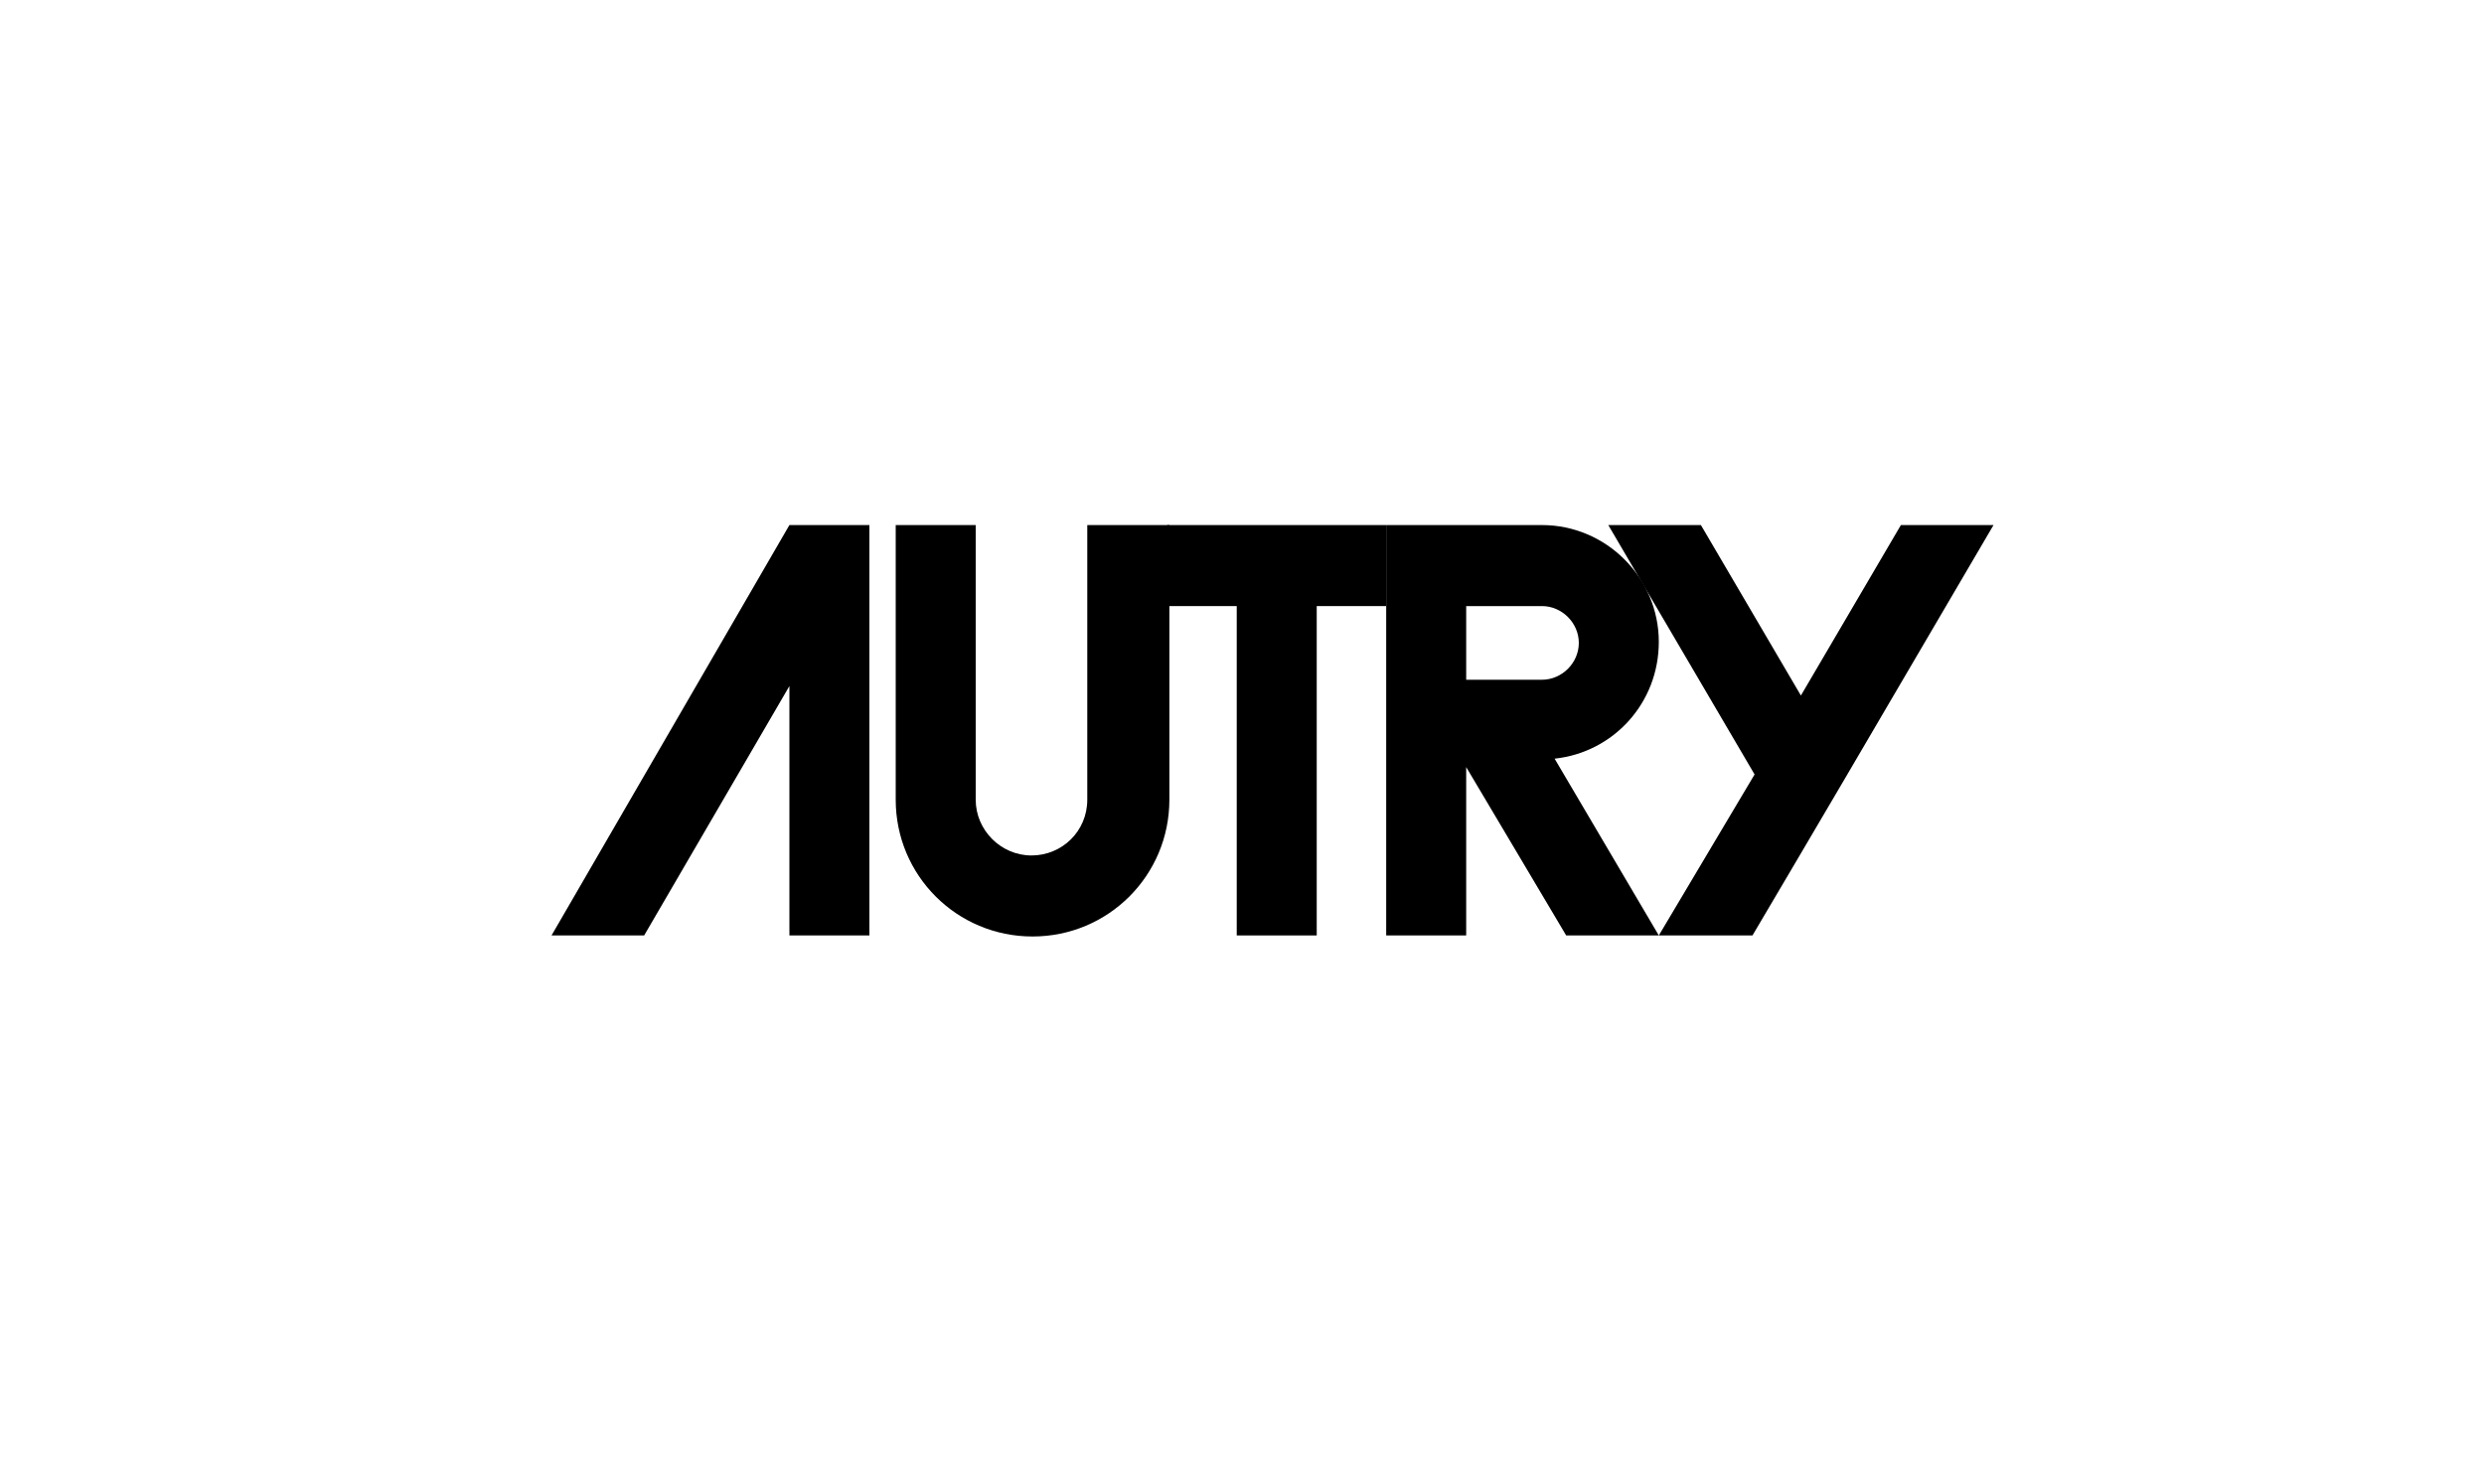
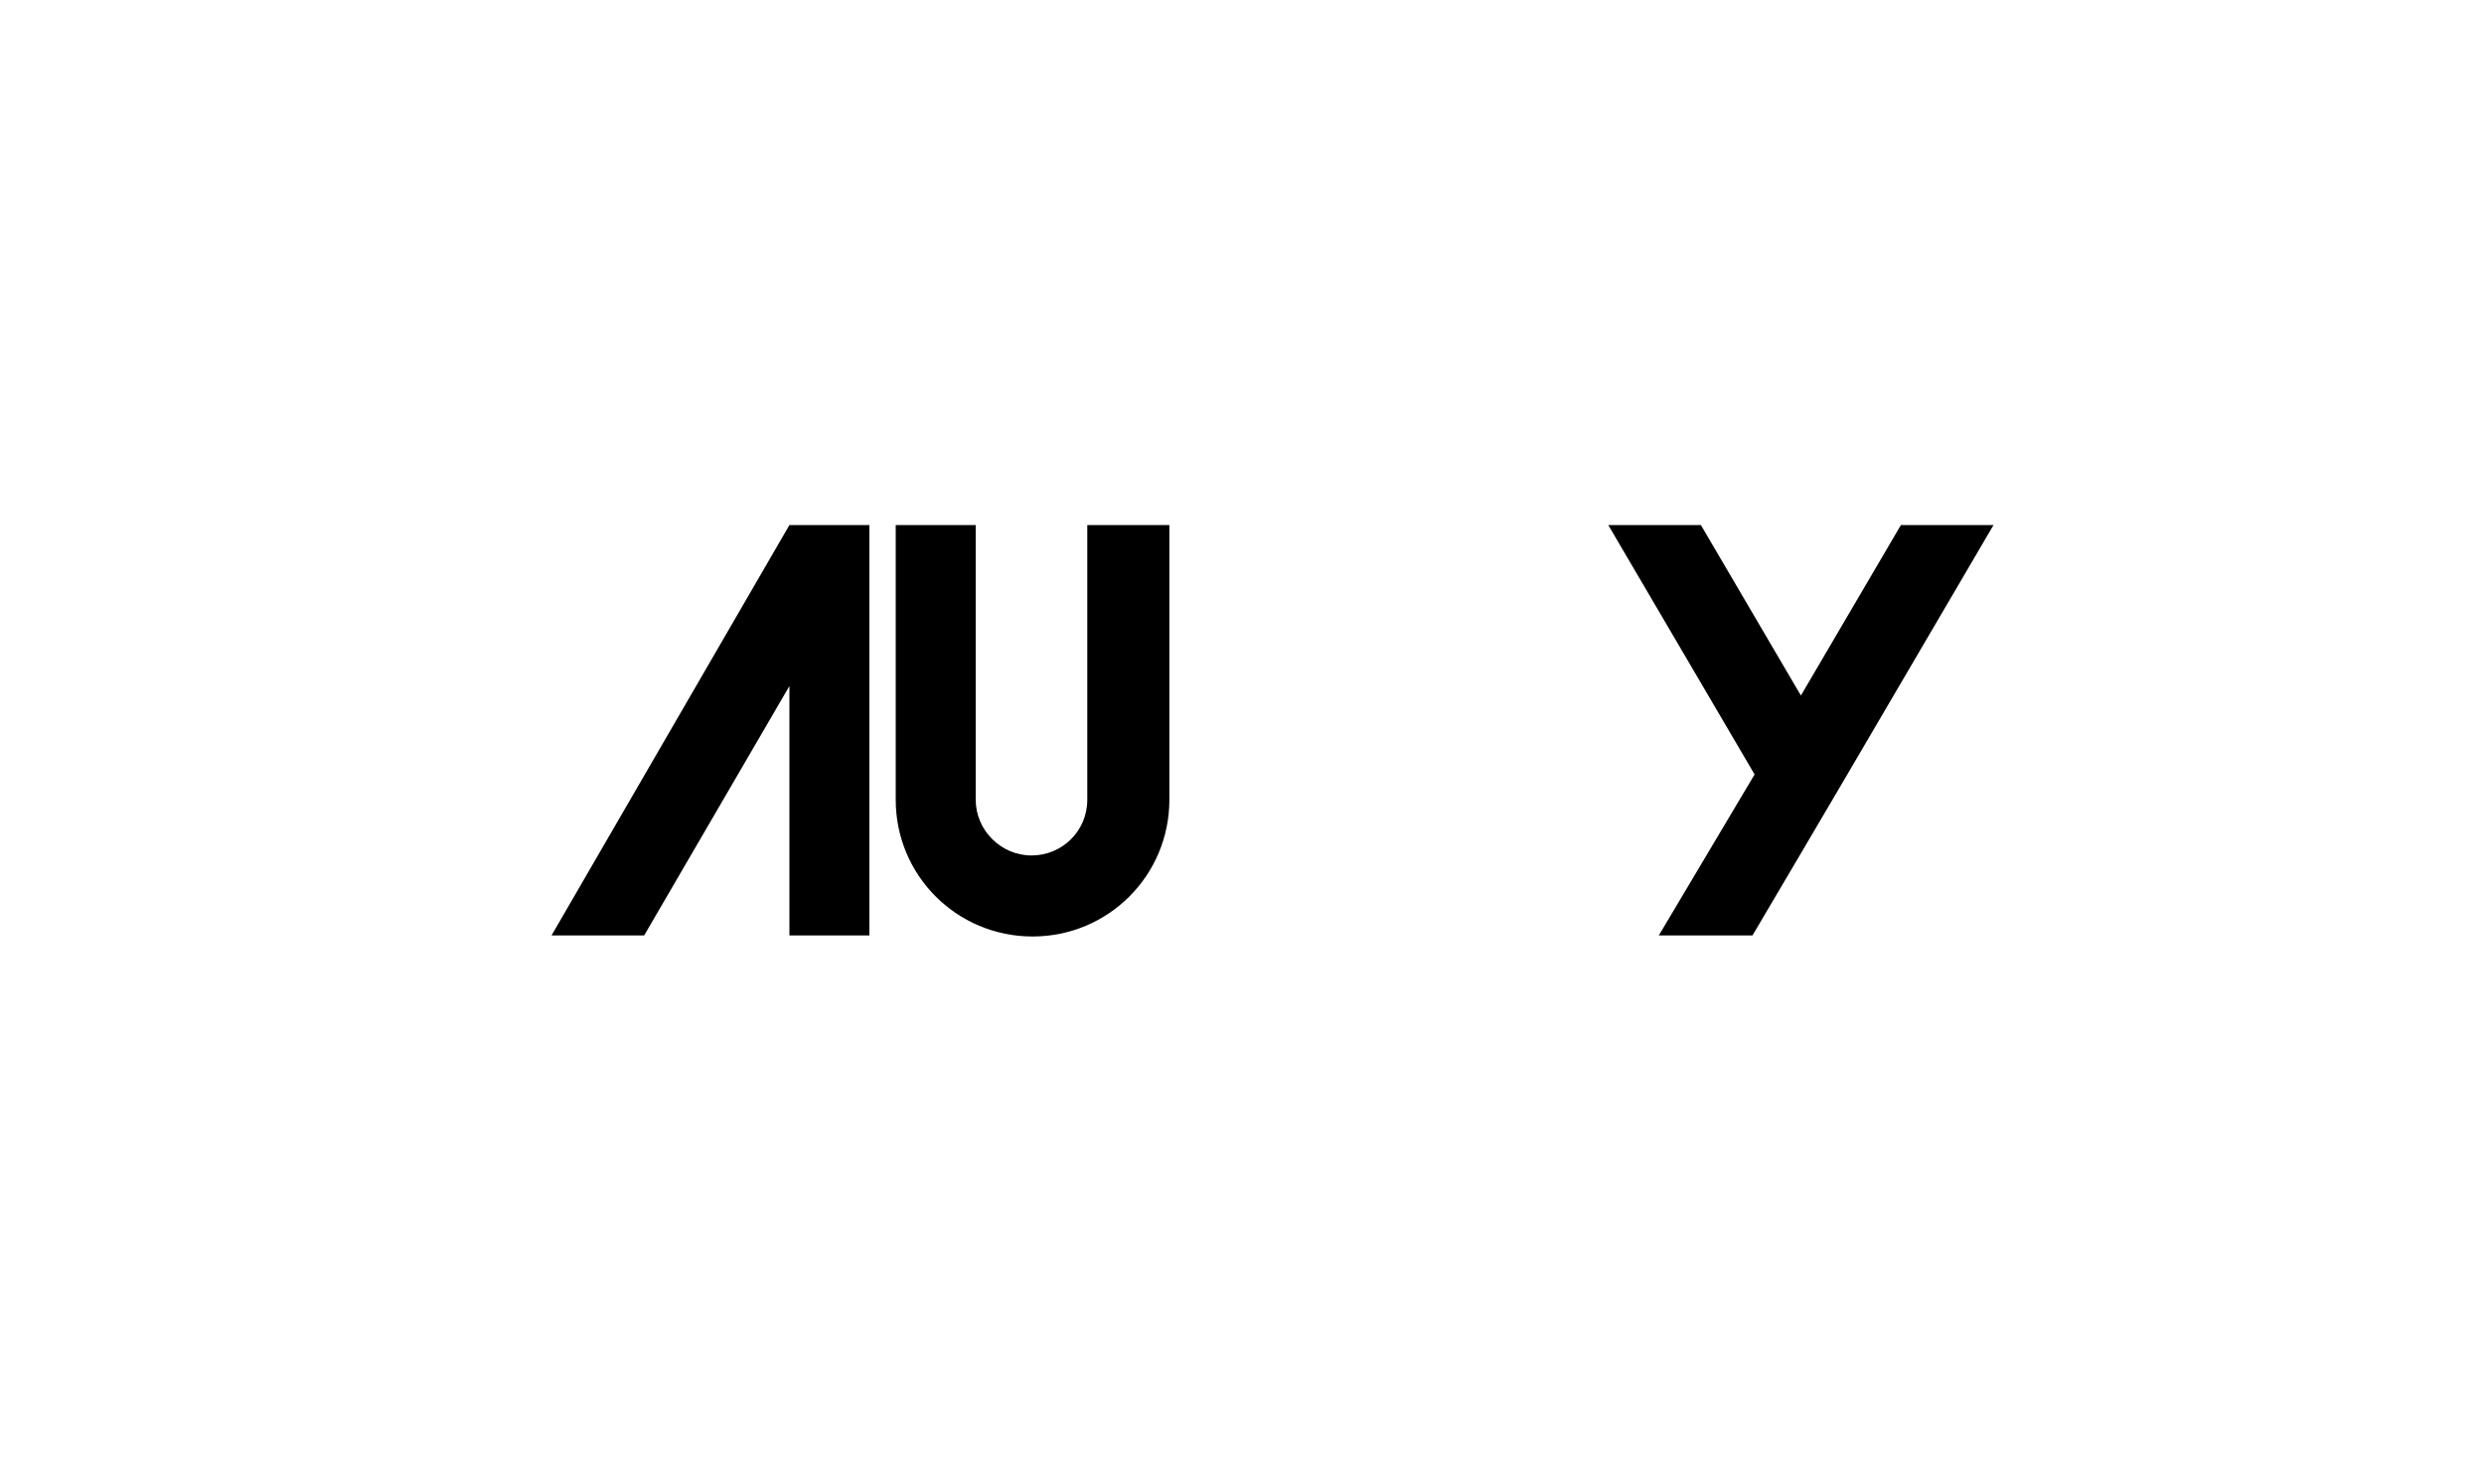
<svg xmlns="http://www.w3.org/2000/svg" id="Livello_1" version="1.1" viewBox="0 0 236 141">
-   <polygon points="131.7 49.9 110.9 49.9 110.9 57.6 117.5 57.6 117.5 88.9 125.1 88.9 125.1 57.6 131.7 57.6 131.7 49.9" />
  <polygon points="82.6 49.9 75 49.9 75 49.9 52.4 88.9 61.2 88.9 75 65.2 75 88.9 82.6 88.9 82.6 63.1 82.6 52 82.6 49.9" />
-   <path d="M157.6,88.9l-9.9-16.8c5.6-.6,9.9-5.3,9.9-11.1,0-6.1-5-11.1-11.1-11.1h-14.8v39h7.6v-16l9.5,16h8.8,0ZM146.5,57.6c1.9,0,3.5,1.6,3.5,3.5s-1.6,3.5-3.5,3.5h-7.2v-7h7.2,0Z" />
  <path d="M103.3,49.9v26.1c0,3-2.4,5.3-5.3,5.3s-5.3-2.4-5.3-5.3v-26.1h-7.6v26.1c0,7.2,5.8,13,13,13s13-5.8,13-13v-26.1h-7.6Z" />
  <polygon points="175.1 74.3 189.4 49.9 180.6 49.9 171.1 66.1 161.6 49.9 152.8 49.9 166.7 73.6 157.6 88.9 166.5 88.9 171.1 81.1 171.1 81.1 175.1 74.3" />
</svg>